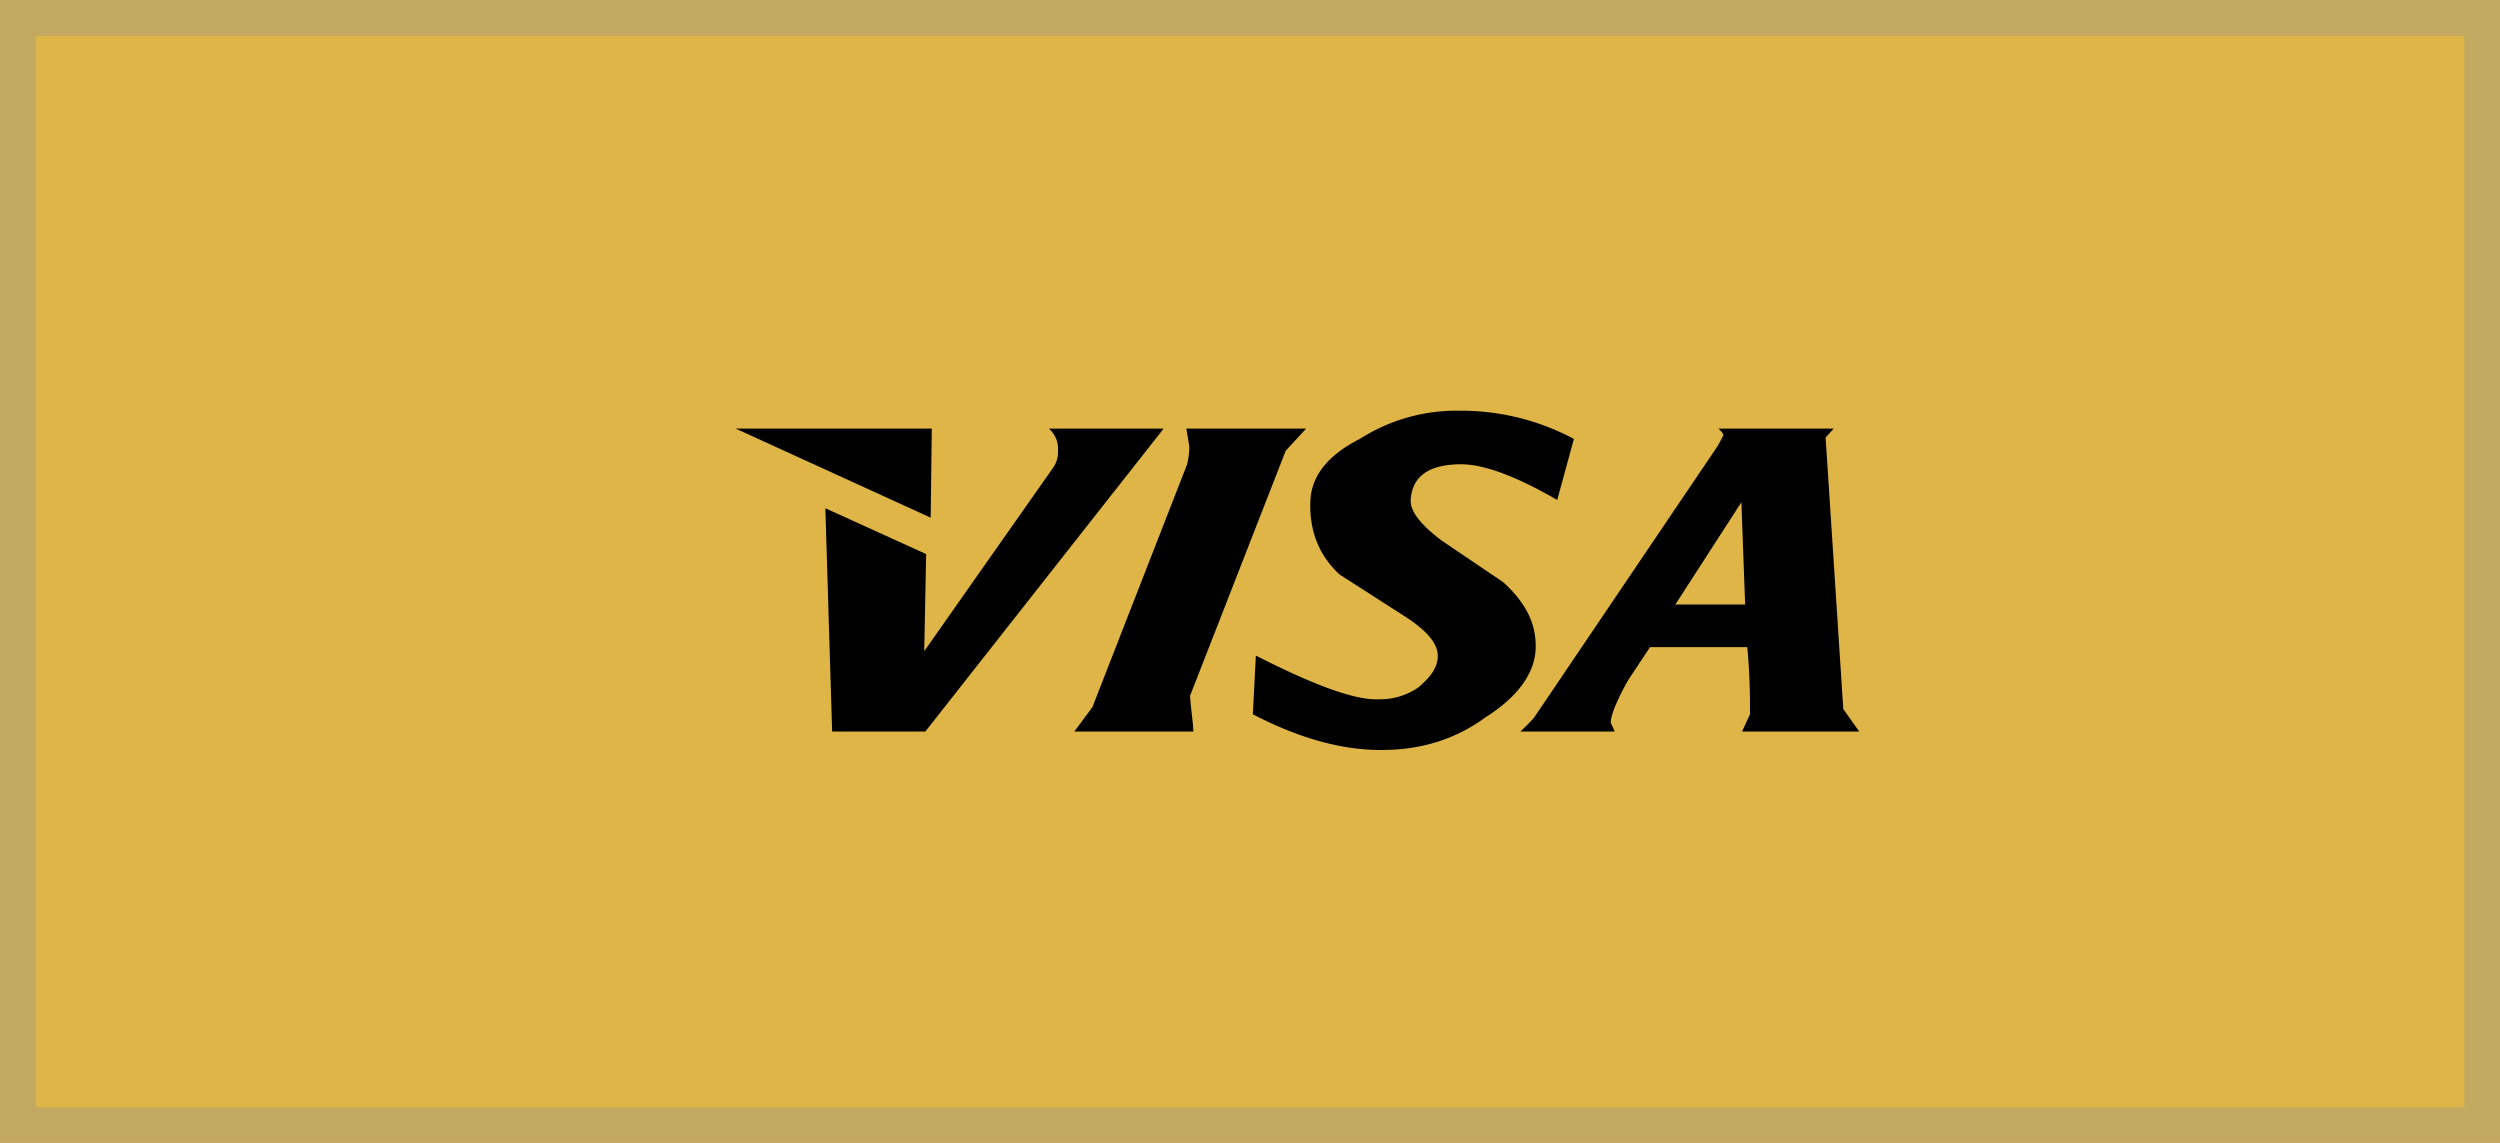
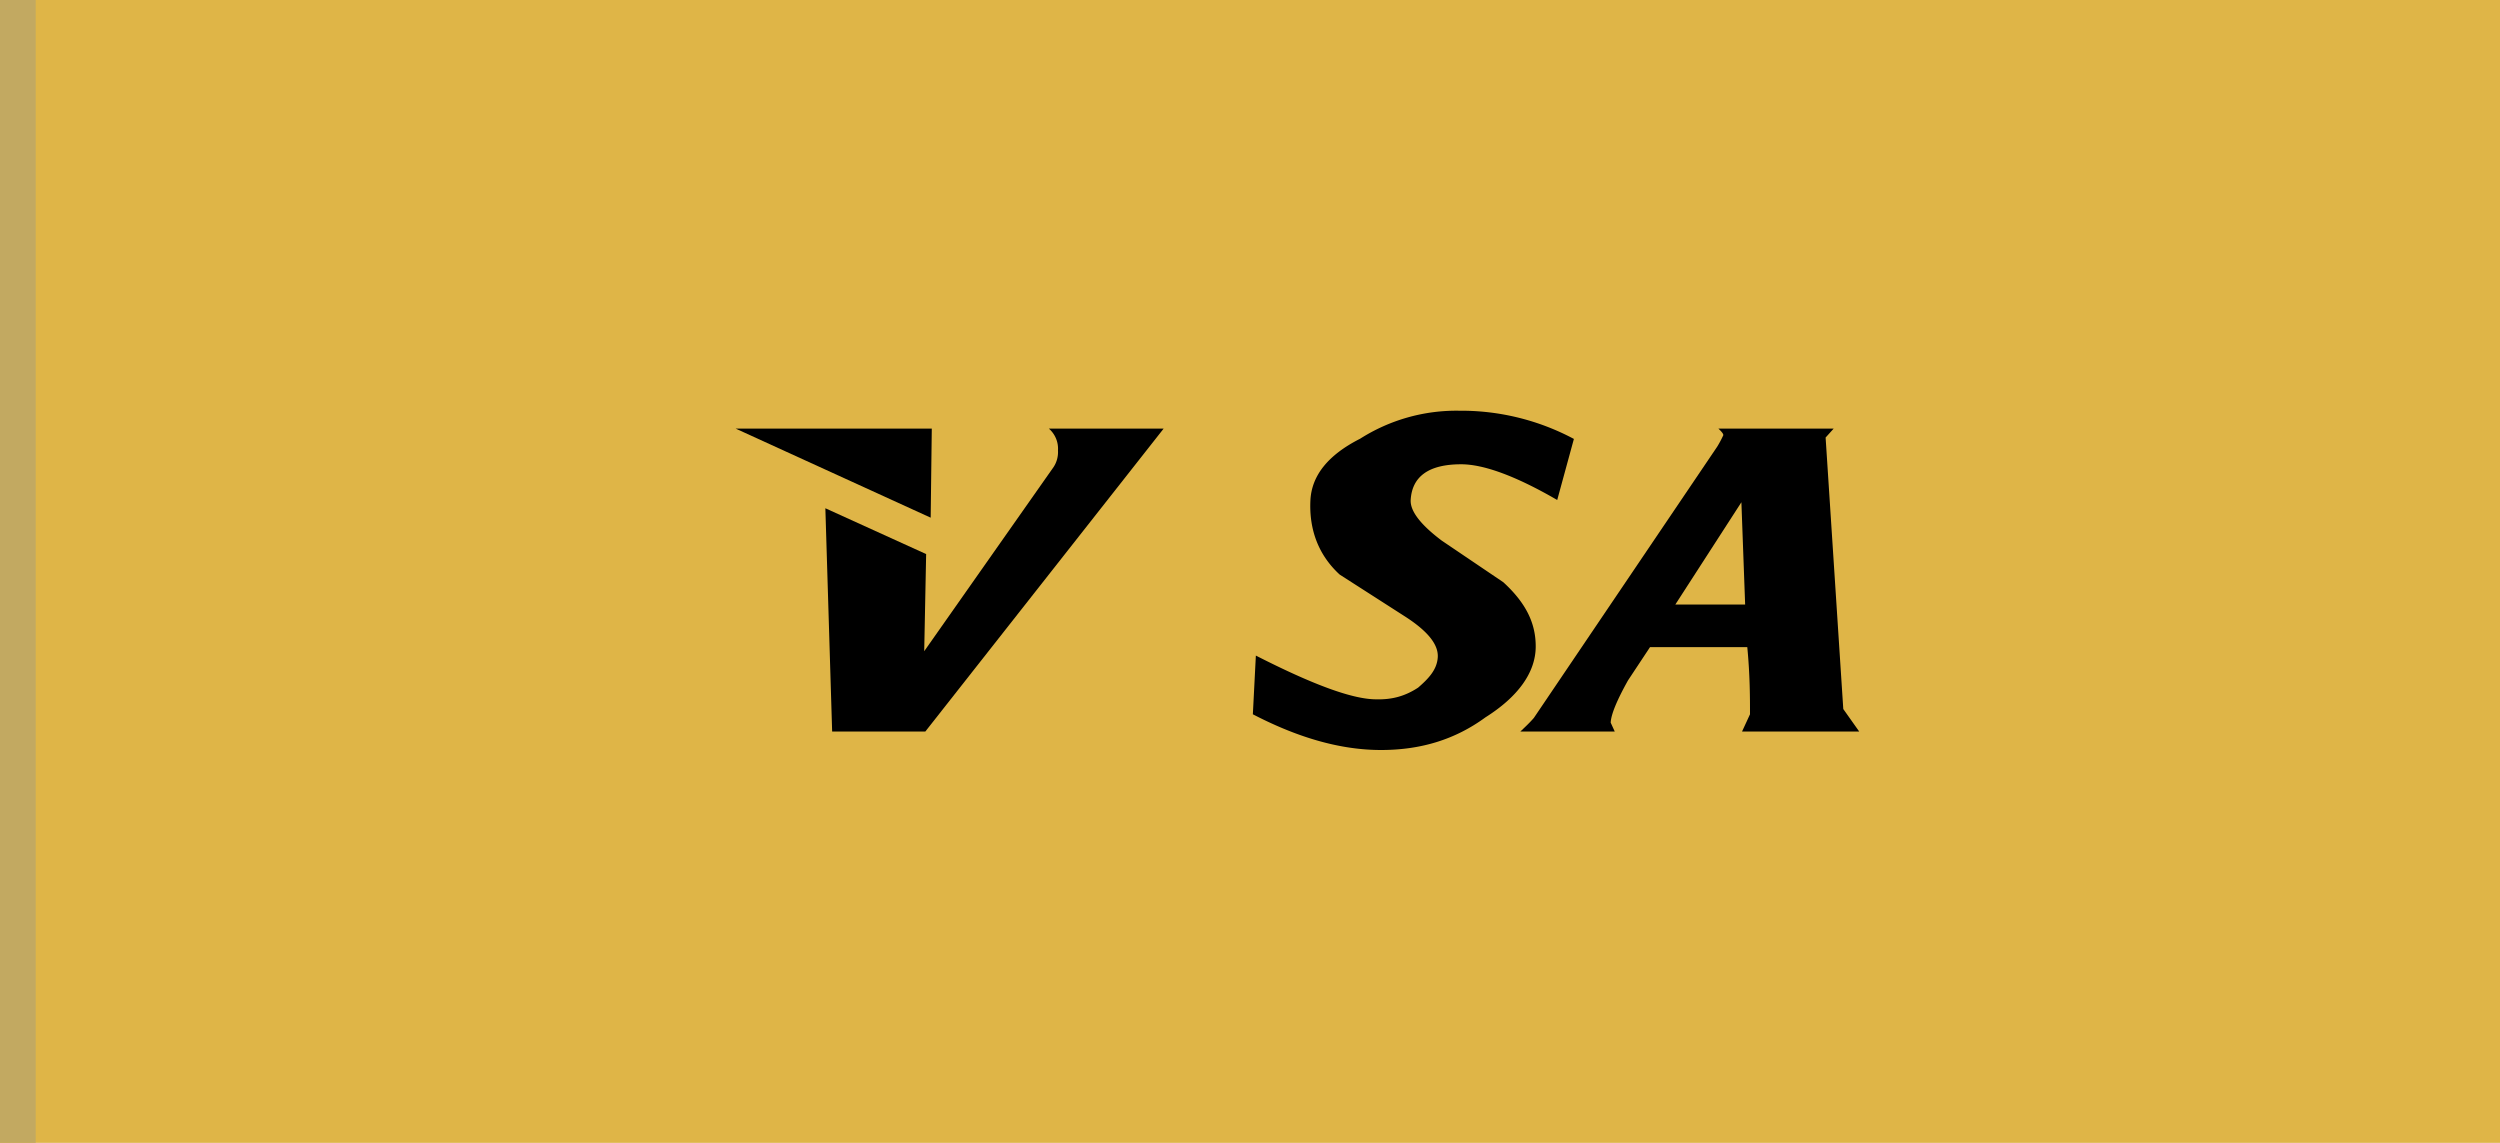
<svg xmlns="http://www.w3.org/2000/svg" width="70" height="32" viewBox="0 0 70 32">
  <defs>
    <clipPath id="a7jsa">
      <path fill="#DFB547" d="M0 0h70v32H0z" />
    </clipPath>
  </defs>
  <g>
    <g>
      <g>
        <g>
          <path fill="#DFB547" d="M0 0h70v32H0z" />
-           <path fill="none" stroke="#C2A961" stroke-miterlimit="20" stroke-width="2" d="M0 0v0h70v32H0v0z" clip-path="url(&quot;#a7jsa&quot;)" />
+           <path fill="none" stroke="#C2A961" stroke-miterlimit="20" stroke-width="2" d="M0 0v0v32H0v0z" clip-path="url(&quot;#a7jsa&quot;)" />
        </g>
        <g>
          <g>
            <path d="M29.623 12.621v.001zm0 0a.746.746 0 0 0-.256-.621h3.216l-6.674 8.483H23.3l-.19-6.252 2.822 1.283-.054 2.72 3.588-5.108a.768.768 0 0 0 .158-.504z" />
          </g>
          <g>
            <path d="M48.864 16.927h-1.955l1.85-2.864zm2.253-4.676l.227-.251h-3.23c.106.1.141.152.139.185a3.02 3.02 0 0 1-.17.32l-5.135 7.597c-.114.132-.24.25-.378.381h2.643l-.114-.25c.013-.233.169-.614.484-1.18l.618-.934h2.723C49 18.903 49 19.552 49 20l-.223.483h3.281l-.446-.63z" />
          </g>
          <g>
            <path d="M40.86 11.5a5.024 5.024 0 0 0-2.776.784c-.897.454-1.354 1.028-1.392 1.716-.043.841.234 1.551.819 2.088l1.811 1.162c.678.432.959.812.935 1.158-.023.345-.257.592-.55.846-.346.226-.707.34-1.174.327-.676 0-1.81-.43-3.369-1.225L35.08 20c1.218.632 2.412 1 3.588 1 1.118 0 2.077-.294 2.924-.914.9-.567 1.408-1.248 1.408-1.986 0-.622-.246-1.193-.908-1.798l-1.725-1.166c-.576-.434-.884-.817-.868-1.136.038-.656.501-1 1.413-1 .62 0 1.512.317 2.69 1l.467-1.71a6.706 6.706 0 0 0-3.21-.79z" />
          </g>
          <g>
-             <path d="M33.417 20.483c-.02-.349-.077-.666-.096-.999L36 12.621l.572-.621h-3.355c.029.152.057.354.085.505-.003.17-.024.34-.062.495l-2.653 6.801-.507.682z" />
-           </g>
+             </g>
          <g>
            <path d="M26.09 12l-.031 2.495L20.596 12z" />
          </g>
        </g>
      </g>
    </g>
  </g>
</svg>